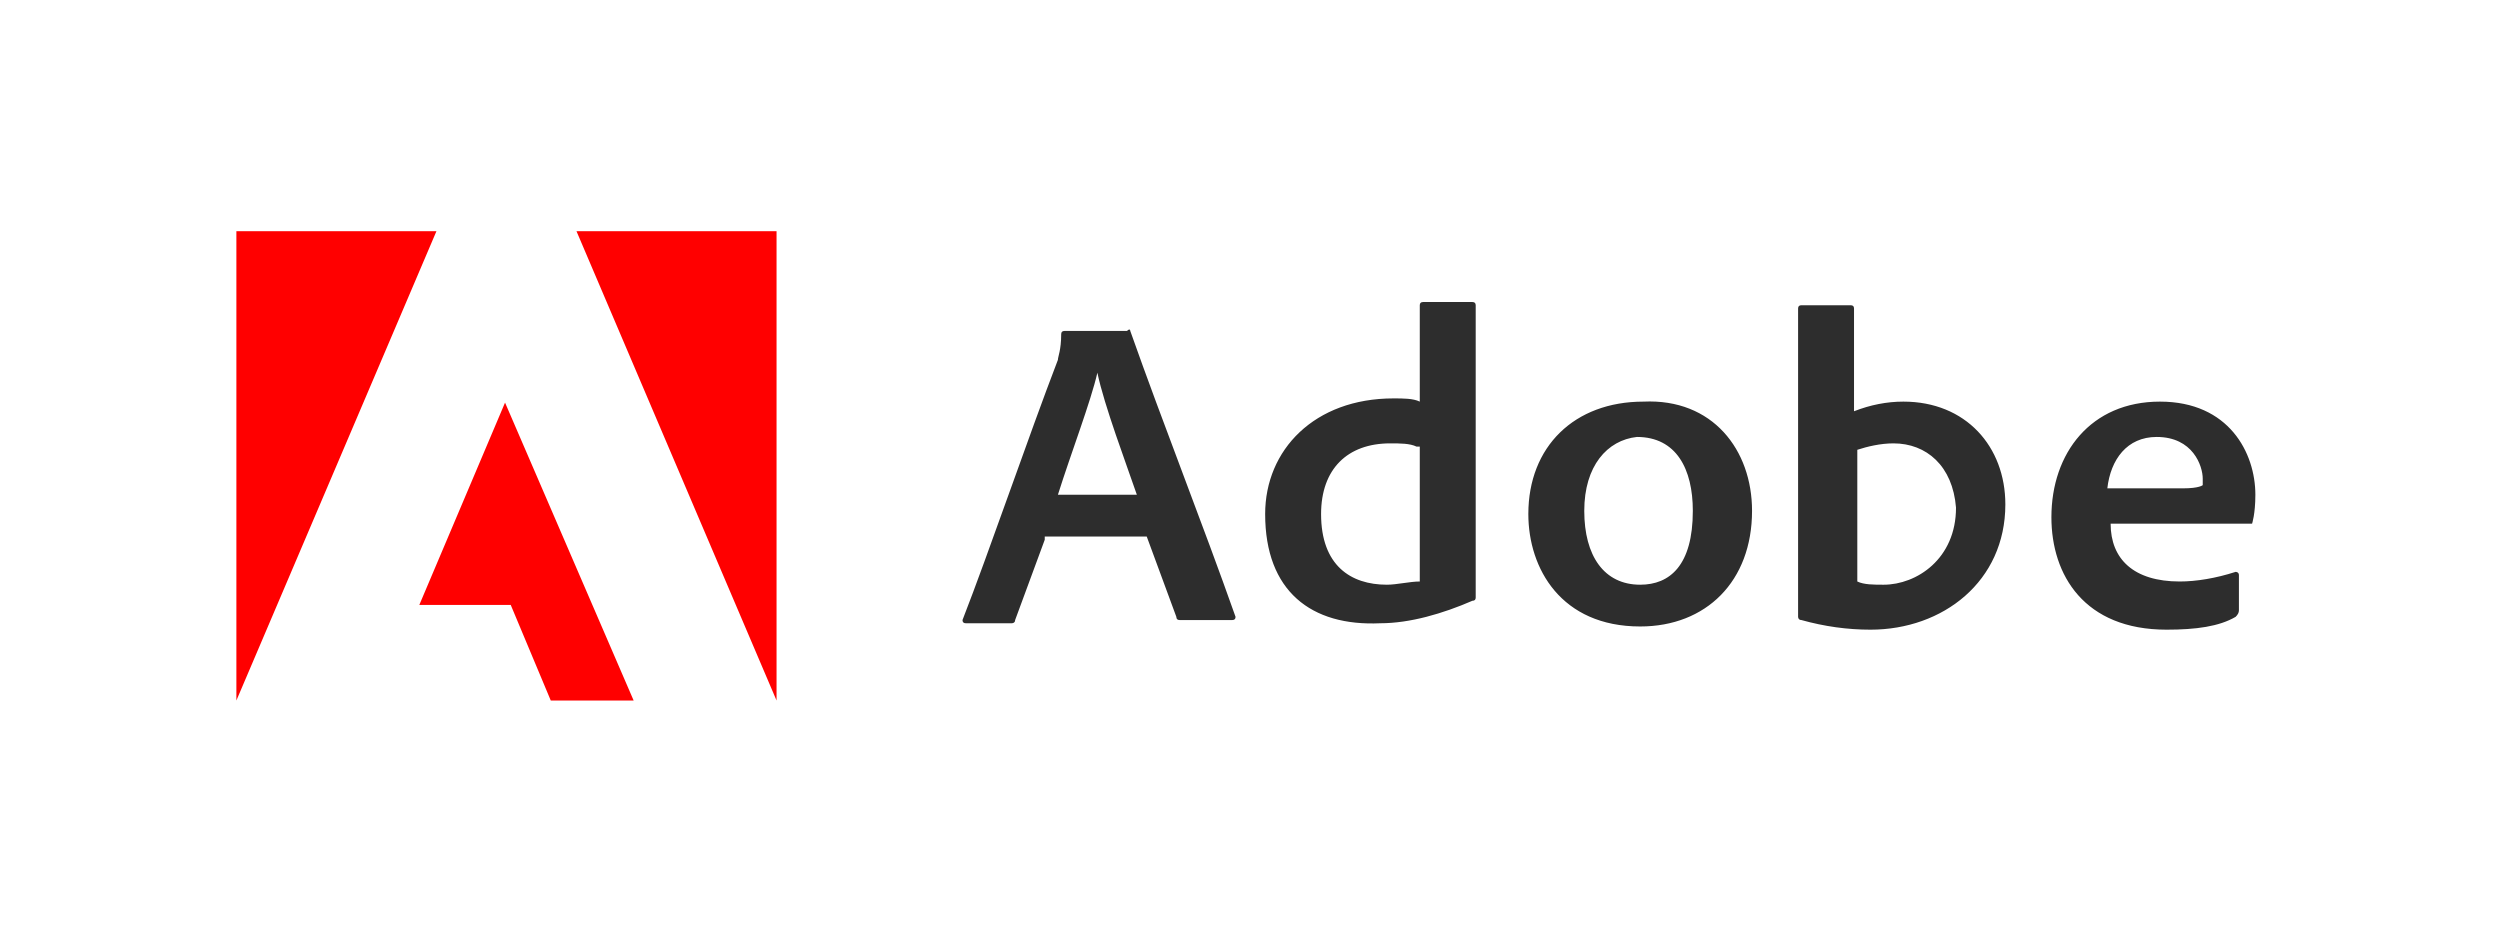
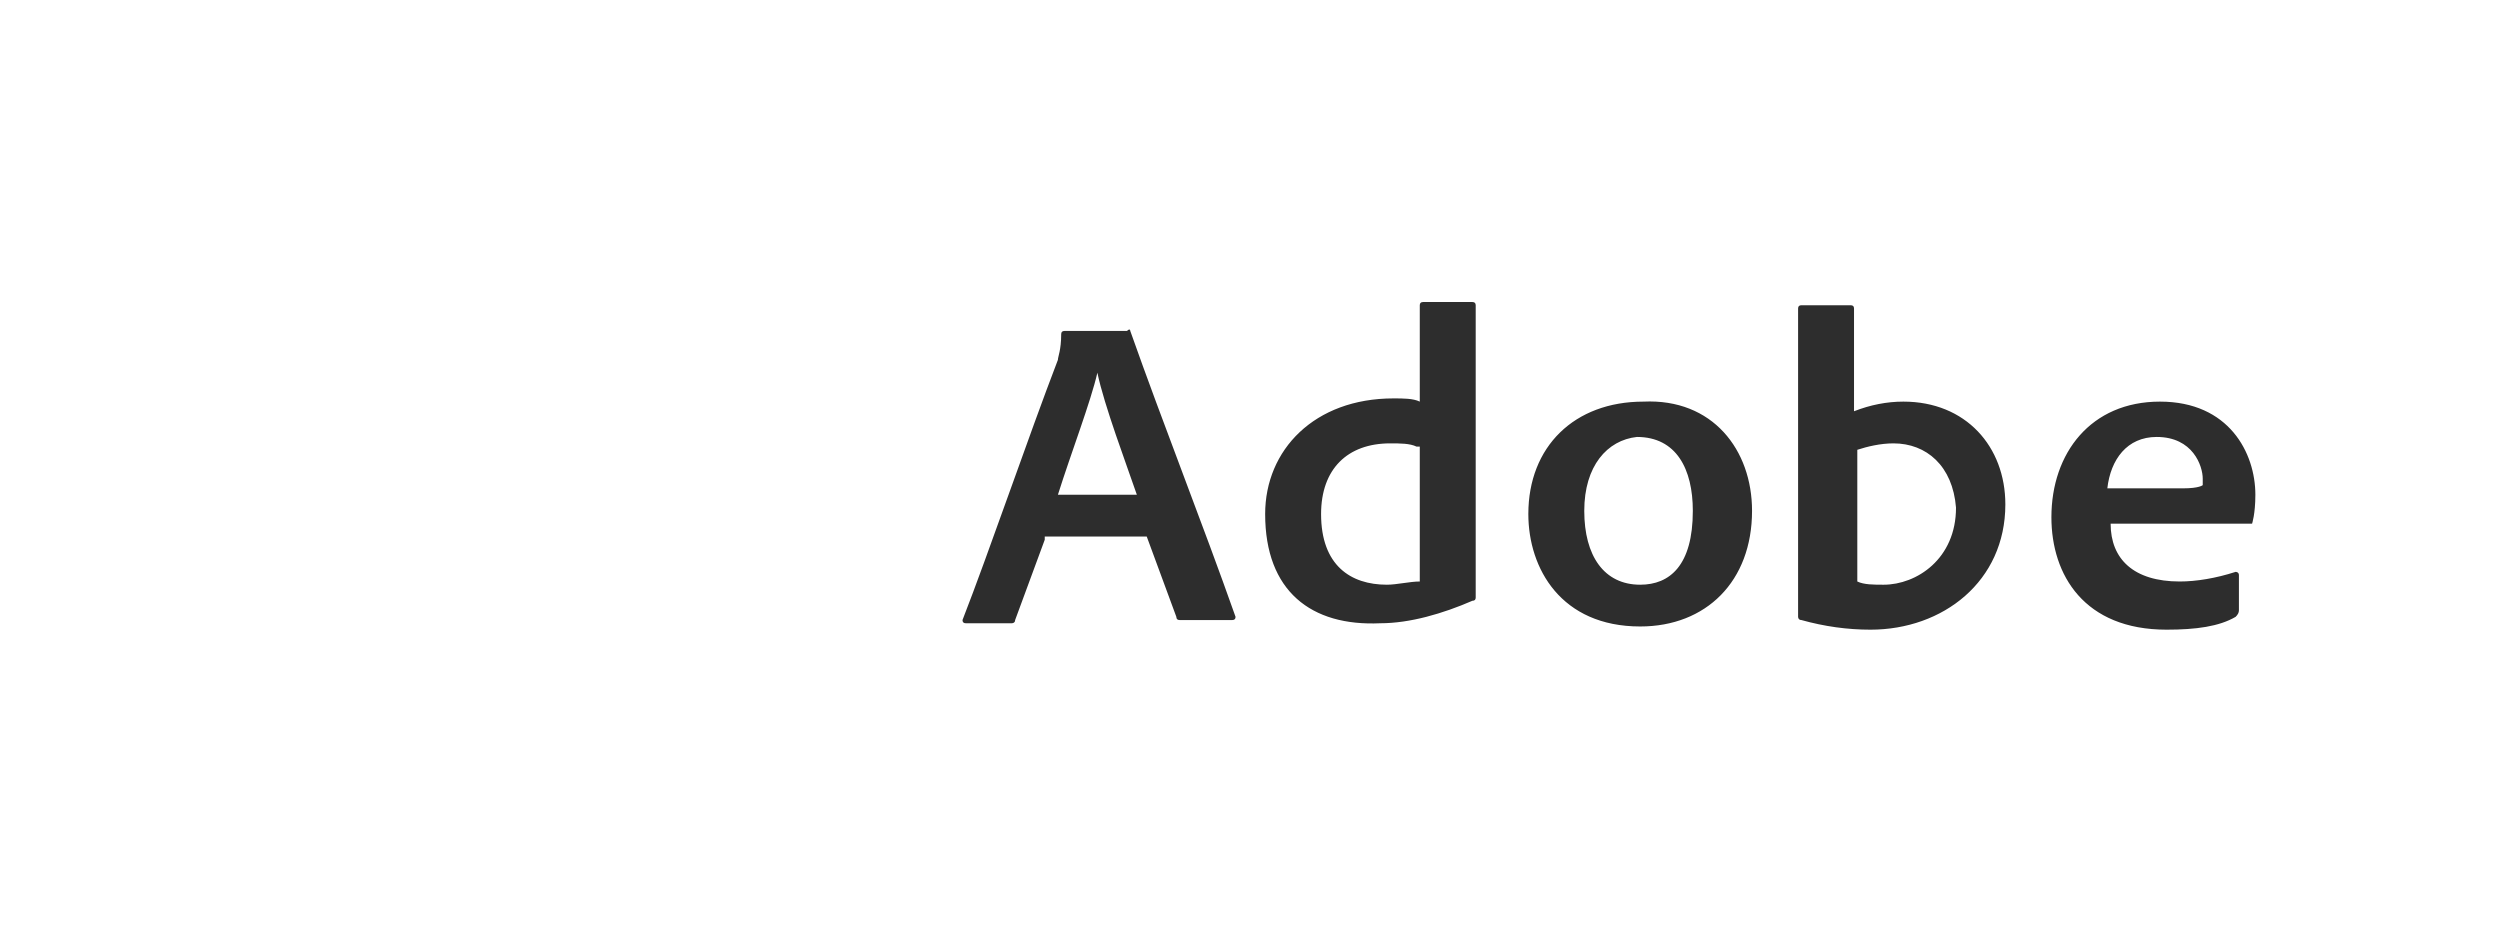
<svg xmlns="http://www.w3.org/2000/svg" width="224" height="84" viewBox="0 0 224 84" fill="none">
  <g id="Adobe">
    <g id="Group 39626">
      <path id="Vector" d="M93.609 48.361L90.956 55.556C90.956 55.844 90.662 55.844 90.662 55.844H86.535C86.338 55.844 86.24 55.748 86.24 55.556C88.598 49.512 92.135 39.151 94.788 32.243C94.788 31.955 95.083 31.38 95.083 29.941C95.083 29.749 95.181 29.653 95.378 29.653H100.978C101.273 29.365 101.273 29.653 101.273 29.653C104.221 37.999 107.758 46.922 110.705 55.268C110.705 55.46 110.607 55.556 110.411 55.556H105.694C105.498 55.556 105.4 55.46 105.4 55.268L102.747 48.073H93.609V48.361ZM101.863 44.331C100.978 41.741 98.915 36.273 98.325 33.394C97.736 35.985 95.967 40.59 94.788 44.331H101.863ZM113.358 46.058C113.358 40.302 117.78 35.697 124.854 35.697C125.738 35.697 126.622 35.697 127.212 35.985V27.35C127.212 27.158 127.31 27.062 127.507 27.062H131.928C132.125 27.062 132.223 27.158 132.223 27.35V53.541C132.223 53.733 132.125 53.829 131.928 53.829C129.275 54.98 126.328 55.844 123.675 55.844C117.485 56.132 113.358 52.966 113.358 46.058ZM126.917 40.014C126.328 39.726 125.443 39.726 124.559 39.726C120.727 39.726 118.369 42.029 118.369 46.058C118.369 50.663 121.022 52.39 124.264 52.39C125.149 52.39 126.328 52.102 127.212 52.102V40.014H126.917ZM156.983 45.77C156.983 52.102 152.856 56.132 146.961 56.132C139.887 56.132 136.939 50.951 136.939 46.058C136.939 40.014 141.066 35.985 147.256 35.985C153.446 35.697 156.983 40.302 156.983 45.77ZM141.95 45.77C141.95 49.8 143.719 52.39 146.961 52.39C149.614 52.39 151.677 50.663 151.677 45.77C151.677 42.029 150.203 39.151 146.666 39.151C144.013 39.438 141.95 41.741 141.95 45.77ZM165.826 27.35C166.022 27.35 166.12 27.446 166.12 27.638V36.848C167.594 36.273 169.068 35.985 170.542 35.985C176.142 35.985 179.679 40.014 179.679 45.195C179.679 52.102 174.079 56.419 167.594 56.419C165.531 56.419 163.467 56.132 161.404 55.556C161.109 55.556 161.109 55.268 161.109 55.268V27.638C161.109 27.446 161.208 27.35 161.404 27.35H165.826ZM169.657 39.726C168.478 39.726 167.299 40.014 166.415 40.302V52.102C167.005 52.39 167.889 52.39 168.773 52.39C171.721 52.39 175.258 50.087 175.258 45.483C174.963 41.741 172.605 39.726 169.657 39.726ZM189.112 46.922C189.112 50.087 191.175 52.102 195.302 52.102C196.775 52.102 198.544 51.814 200.313 51.239C200.313 51.239 200.607 51.239 200.607 51.527V54.693C200.607 54.884 200.509 55.076 200.313 55.268C198.839 56.132 196.775 56.419 194.123 56.419C186.754 56.419 183.806 51.527 183.806 46.346C183.806 40.59 187.343 35.985 193.533 35.985C199.723 35.985 202.081 40.59 202.081 44.331C202.081 46.058 201.786 46.922 201.786 46.922H189.112ZM195.596 43.756C197.07 43.756 197.365 43.468 197.365 43.468V42.892C197.365 41.741 196.481 39.151 193.238 39.151C190.585 39.151 189.112 41.165 188.817 43.756H195.596Z" fill="#2D2D2D" />
-       <path id="Vector_2" d="M51.653 20.715L69.579 62.767V20.715H51.653ZM21.18 20.715V62.767L39.105 20.715H21.18ZM37.569 54.205H45.763L49.349 62.767H56.775L45.251 36.075L37.569 54.205Z" fill="#FF0000" />
    </g>
  </g>
</svg>